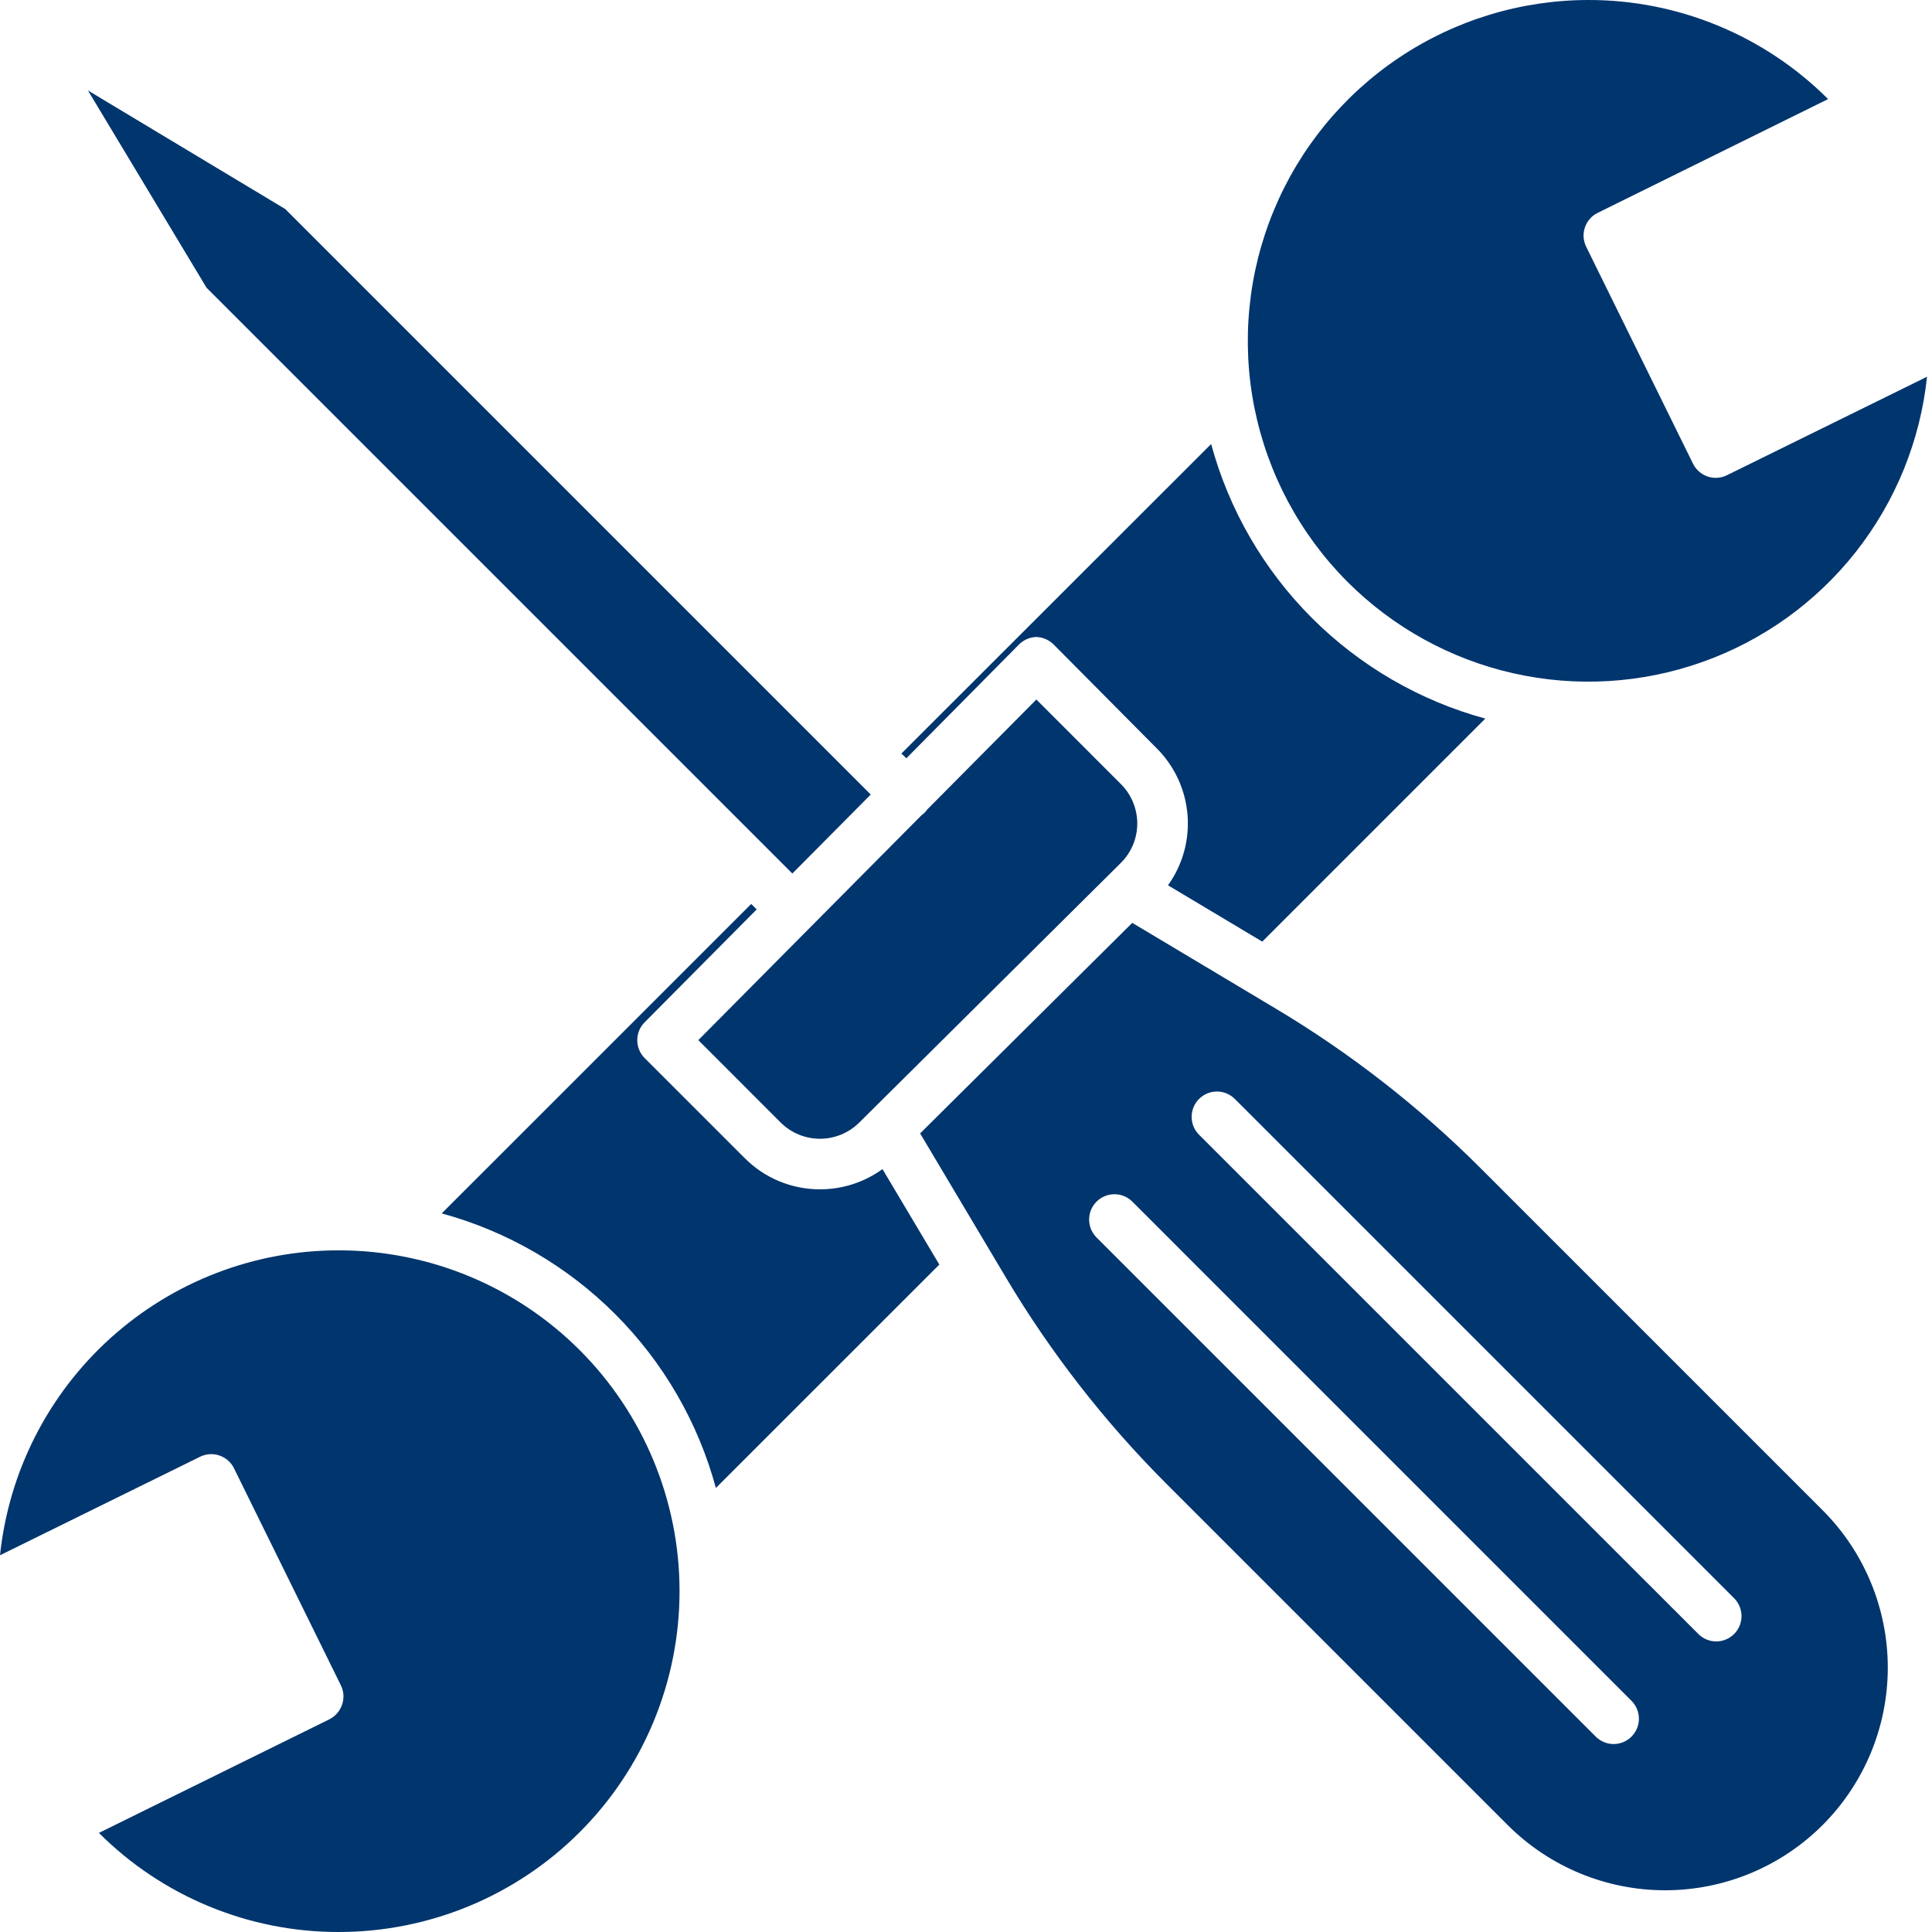
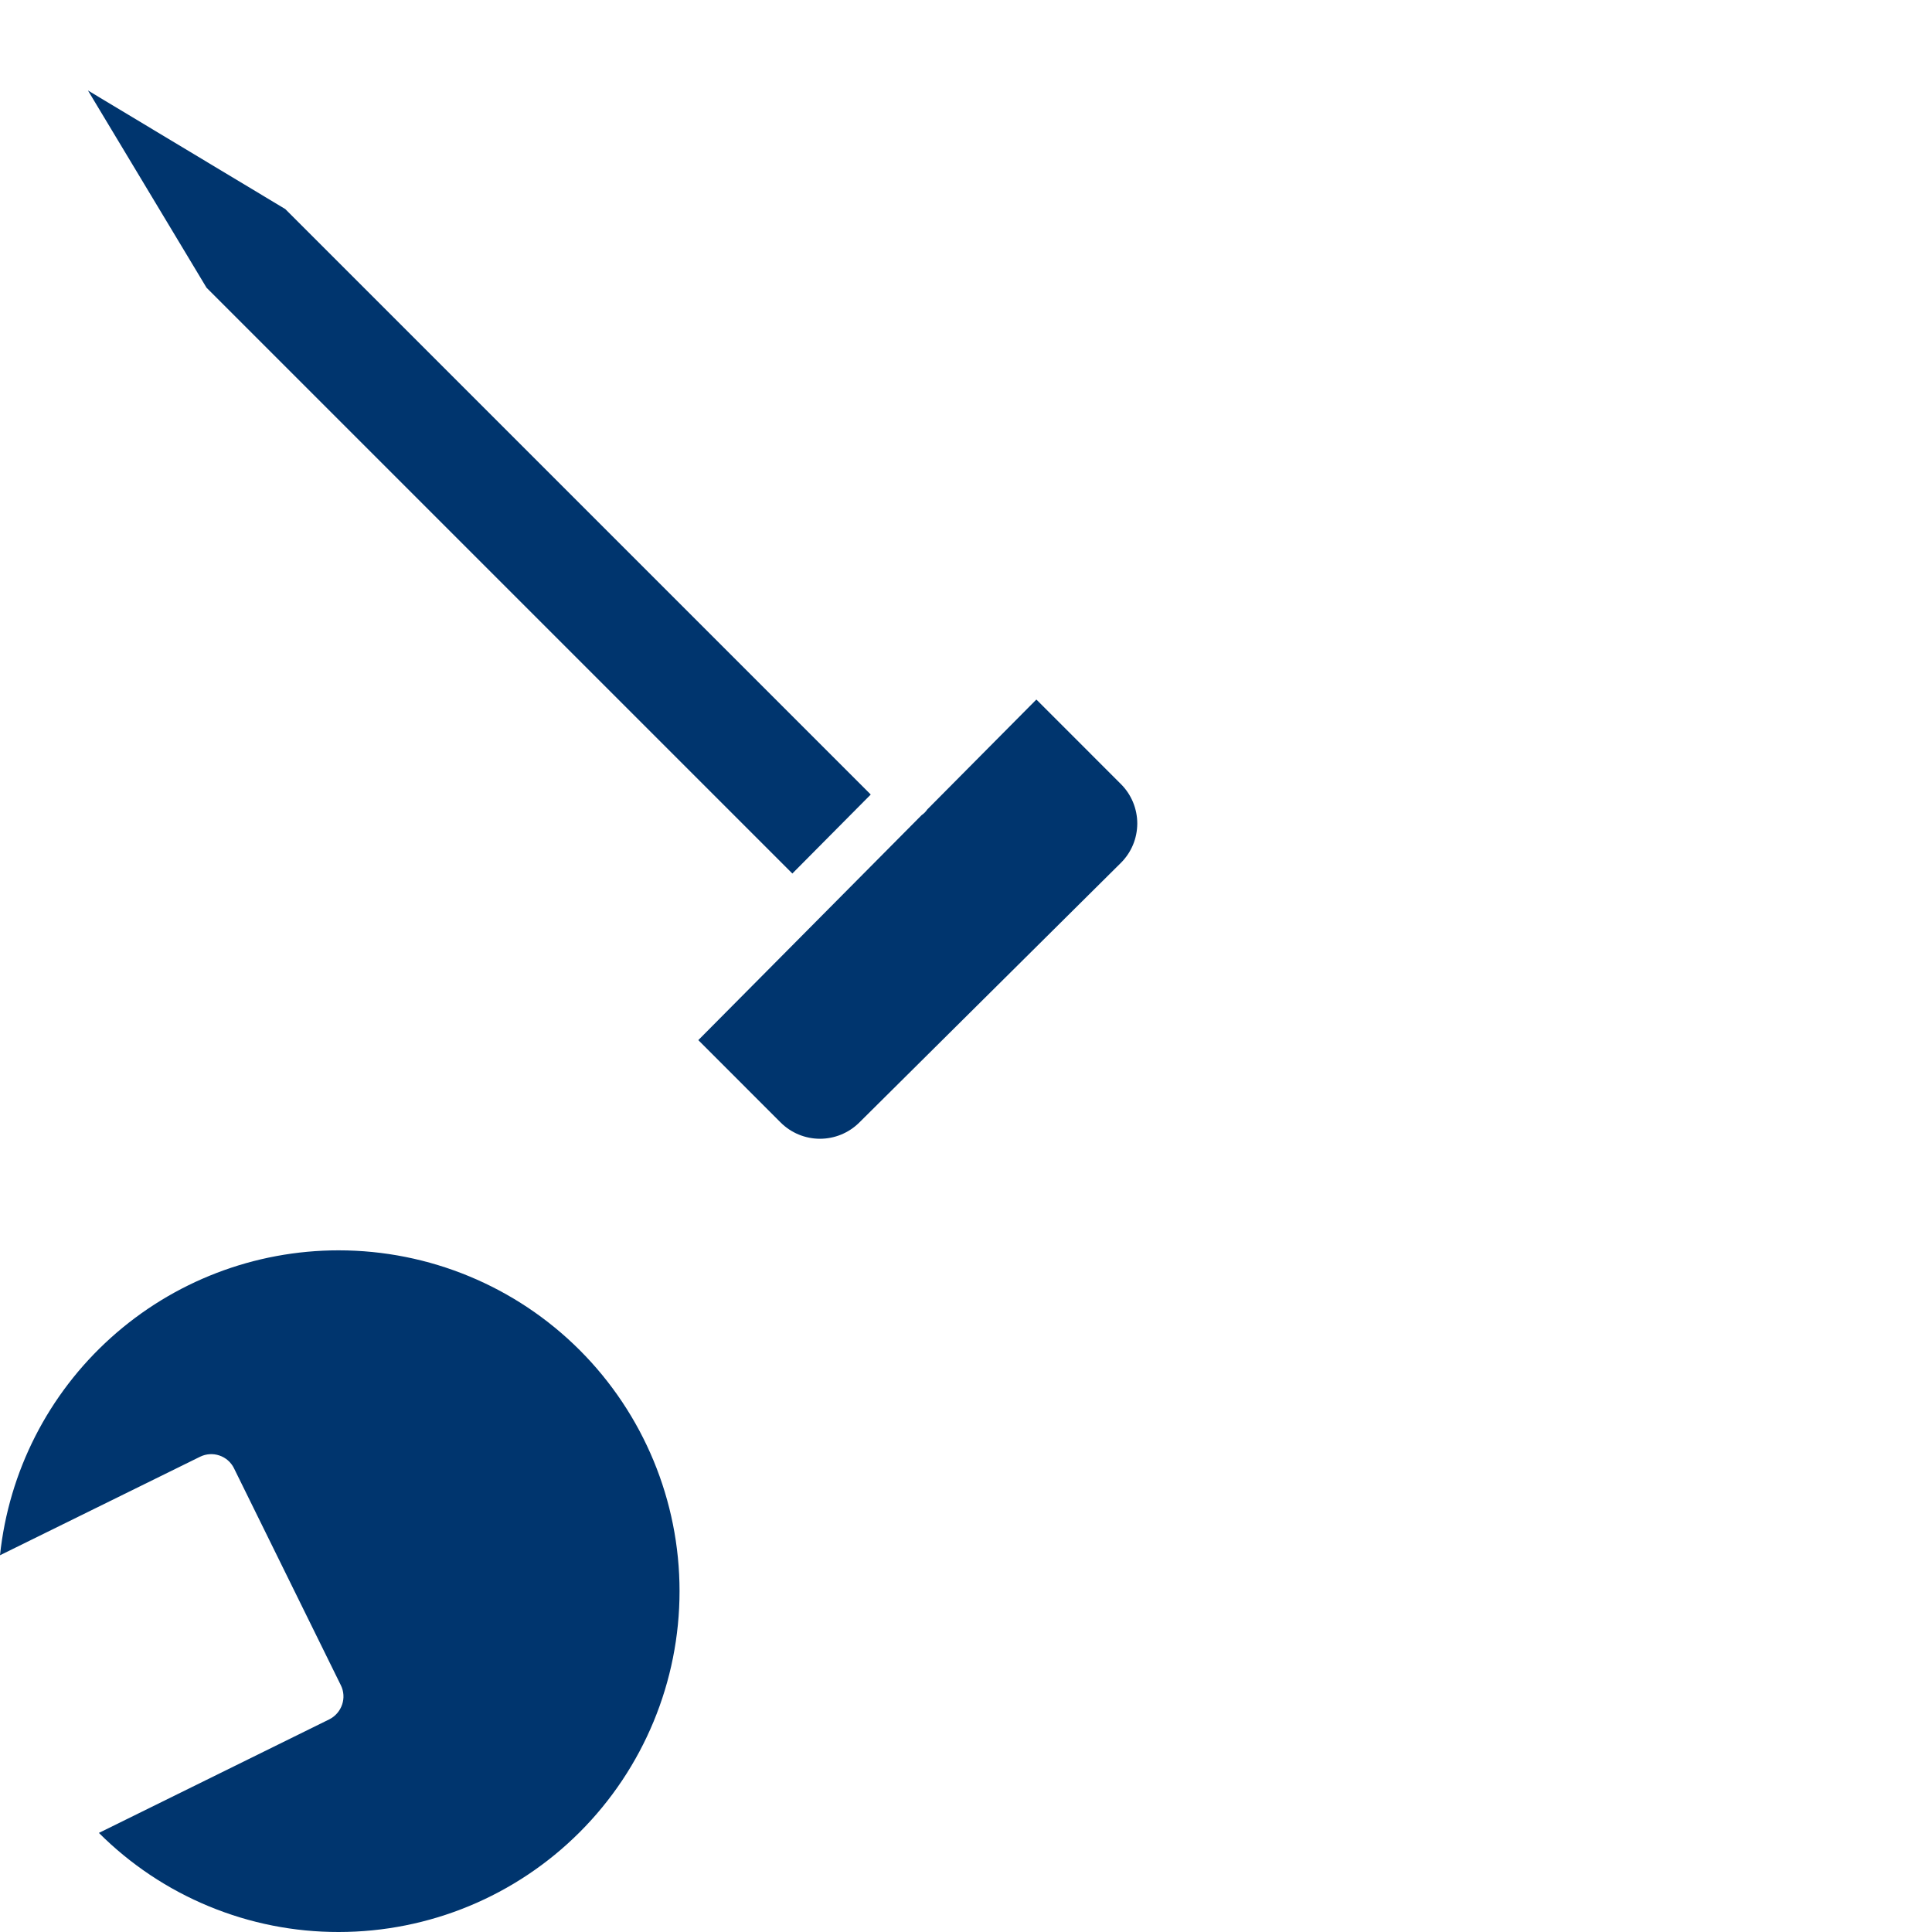
<svg xmlns="http://www.w3.org/2000/svg" width="52" height="52" viewBox="0 0 52 52" fill="none">
  <path d="M24.959 21.785C24.918 21.846 24.866 21.899 24.805 21.94L18.795 27.995L21.011 30.212C21.291 30.492 21.671 30.649 22.067 30.65C22.463 30.65 22.843 30.495 23.125 30.216L30.167 23.226C30.307 23.087 30.418 22.922 30.494 22.741C30.57 22.559 30.609 22.364 30.61 22.166C30.61 21.969 30.571 21.774 30.496 21.592C30.421 21.41 30.31 21.244 30.171 21.105L27.894 18.828L24.959 21.785Z" fill="#00356E" />
-   <path d="M27.409 17.364C27.534 17.23 27.707 17.151 27.891 17.144H27.892C28.075 17.151 28.248 17.229 28.374 17.362L31.134 20.142C31.613 20.62 31.907 21.254 31.962 21.929C32.018 22.604 31.832 23.277 31.437 23.828L33.974 25.344L39.977 19.341C38.209 18.859 36.599 17.924 35.304 16.627C34.01 15.331 33.077 13.719 32.598 11.951L24.262 20.281L24.395 20.409L27.409 17.364Z" fill="#00356E" />
-   <path d="M45.568 12.481L42.692 6.641C42.652 6.56 42.629 6.473 42.623 6.384C42.617 6.295 42.629 6.205 42.658 6.12C42.687 6.036 42.732 5.957 42.791 5.89C42.85 5.823 42.922 5.768 43.002 5.729L49.203 2.667C48.356 1.82 47.35 1.149 46.242 0.691C45.135 0.233 43.948 -0.002 42.75 7.72434e-06C40.936 0.002 39.164 0.542 37.657 1.551C36.15 2.56 34.976 3.992 34.283 5.668C33.589 7.344 33.408 9.187 33.761 10.966C34.115 12.745 34.988 14.379 36.269 15.662C37.493 16.886 39.039 17.739 40.728 18.121C42.416 18.503 44.178 18.399 45.81 17.821C47.442 17.244 48.877 16.215 49.949 14.856C51.02 13.496 51.685 11.861 51.866 10.14L46.48 12.791C46.4 12.831 46.313 12.854 46.224 12.86C46.134 12.866 46.045 12.854 45.96 12.825C45.875 12.796 45.797 12.751 45.73 12.692C45.662 12.633 45.607 12.561 45.568 12.481Z" fill="#00356E" />
  <path d="M21.326 23.511L23.436 21.385L7.677 5.626L2.367 2.435L5.559 7.744L21.326 23.511Z" fill="#00356E" />
-   <path d="M39.85 31.442C38.198 29.79 36.348 28.349 34.342 27.15L30.475 24.839L24.765 30.506L27.076 34.388C28.279 36.408 29.729 38.27 31.391 39.933L40.58 49.122C41.704 50.246 43.228 50.877 44.817 50.877C46.407 50.877 47.931 50.246 49.055 49.122C50.179 47.998 50.81 46.474 50.81 44.885C50.81 43.295 50.179 41.771 49.055 40.647L39.85 31.442ZM43.912 46.741C43.785 46.869 43.611 46.941 43.431 46.941C43.25 46.941 43.077 46.869 42.949 46.741L29.517 33.31C29.453 33.246 29.402 33.171 29.367 33.089C29.333 33.006 29.314 32.917 29.314 32.827C29.314 32.737 29.331 32.648 29.365 32.565C29.4 32.481 29.45 32.406 29.514 32.342C29.577 32.279 29.653 32.228 29.736 32.194C29.819 32.16 29.908 32.142 29.998 32.143C30.088 32.143 30.177 32.161 30.26 32.196C30.343 32.231 30.418 32.282 30.481 32.346L43.912 45.778C44.04 45.906 44.112 46.079 44.112 46.259C44.112 46.44 44.04 46.613 43.912 46.741ZM46.674 43.979C46.546 44.107 46.373 44.179 46.192 44.179C46.012 44.179 45.838 44.107 45.711 43.979L32.279 30.548C32.214 30.485 32.163 30.41 32.127 30.327C32.092 30.244 32.074 30.155 32.073 30.064C32.072 29.974 32.09 29.885 32.124 29.801C32.158 29.718 32.209 29.642 32.272 29.578C32.336 29.514 32.412 29.464 32.496 29.429C32.579 29.395 32.669 29.378 32.759 29.378C32.849 29.379 32.938 29.398 33.021 29.433C33.104 29.468 33.179 29.52 33.242 29.584L46.674 43.016C46.801 43.144 46.873 43.317 46.873 43.498C46.873 43.678 46.802 43.852 46.674 43.979Z" fill="#00356E" />
  <path d="M9.116 33.653C6.851 33.652 4.666 34.491 2.983 36.007C1.3 37.522 0.237 39.607 0 41.86L5.386 39.208C5.548 39.129 5.735 39.116 5.906 39.175C6.077 39.233 6.218 39.356 6.298 39.519L9.174 45.359C9.214 45.439 9.237 45.526 9.243 45.616C9.249 45.705 9.237 45.794 9.208 45.879C9.15 46.051 9.026 46.194 8.864 46.276L2.662 49.333C3.51 50.18 4.516 50.852 5.624 51.309C6.731 51.767 7.918 52.002 9.116 52C11.549 52 13.883 51.034 15.603 49.313C17.323 47.593 18.29 45.259 18.29 42.826C18.29 40.393 17.323 38.06 15.603 36.339C13.883 34.619 11.549 33.653 9.116 33.653H9.116Z" fill="#00356E" />
-   <path d="M22.07 32.011C21.694 32.011 21.322 31.938 20.975 31.794C20.628 31.651 20.313 31.441 20.048 31.175L17.351 28.479C17.224 28.351 17.152 28.179 17.152 27.998C17.151 27.818 17.222 27.645 17.349 27.517L20.366 24.477L20.219 24.33L11.889 32.659C13.656 33.141 15.267 34.077 16.561 35.373C17.856 36.669 18.789 38.281 19.268 40.049L25.282 34.036L23.752 31.466C23.263 31.821 22.674 32.011 22.07 32.011Z" fill="#00356E" />
</svg>